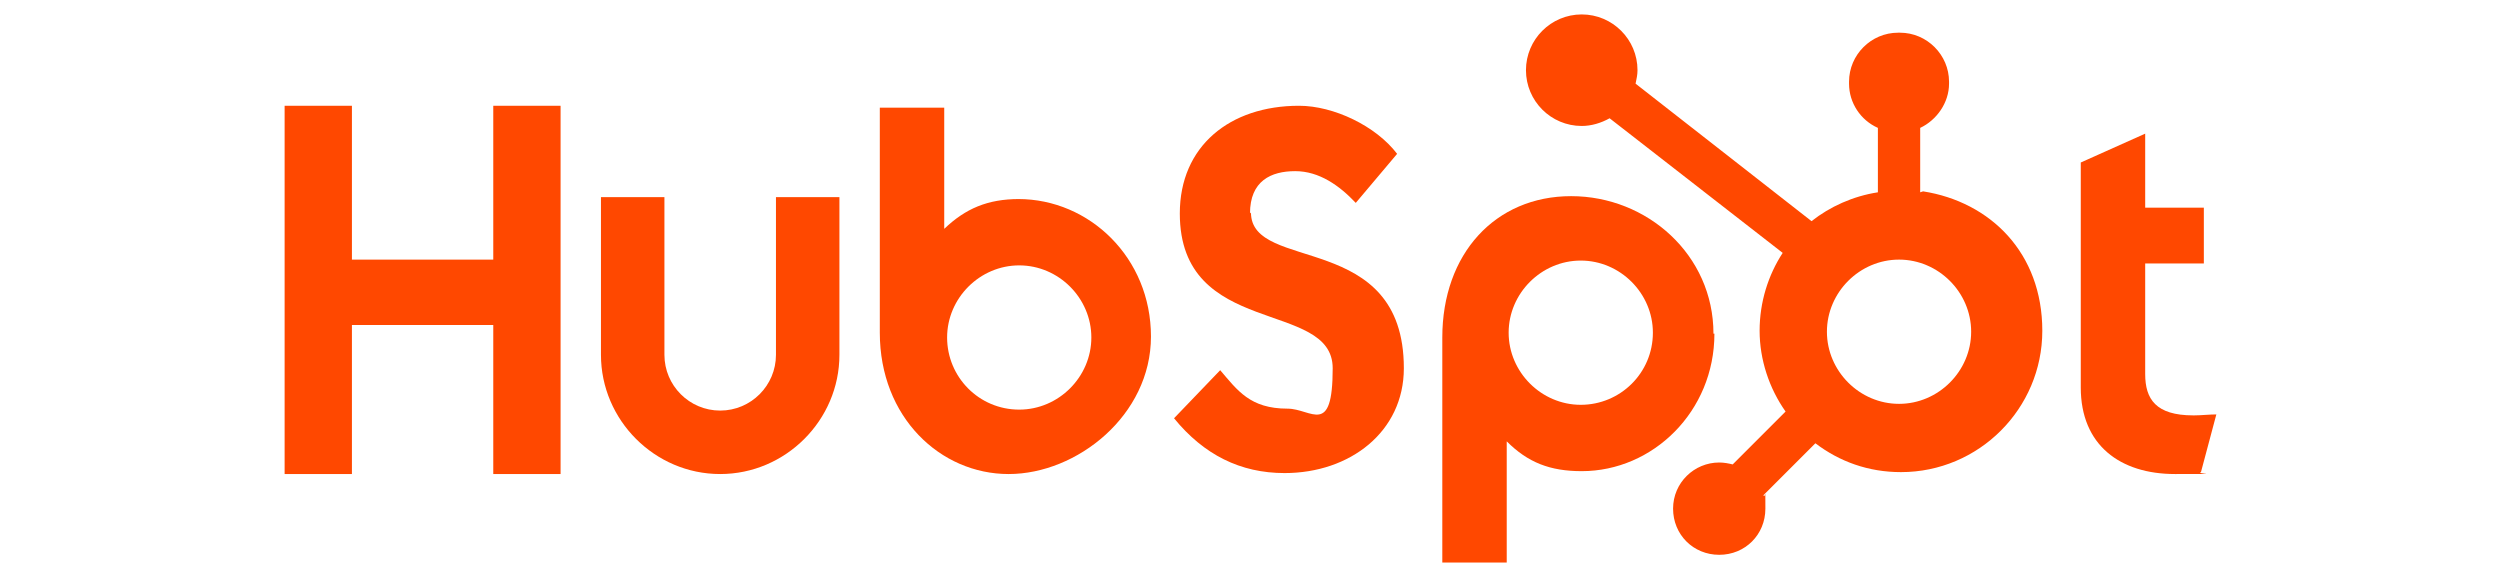
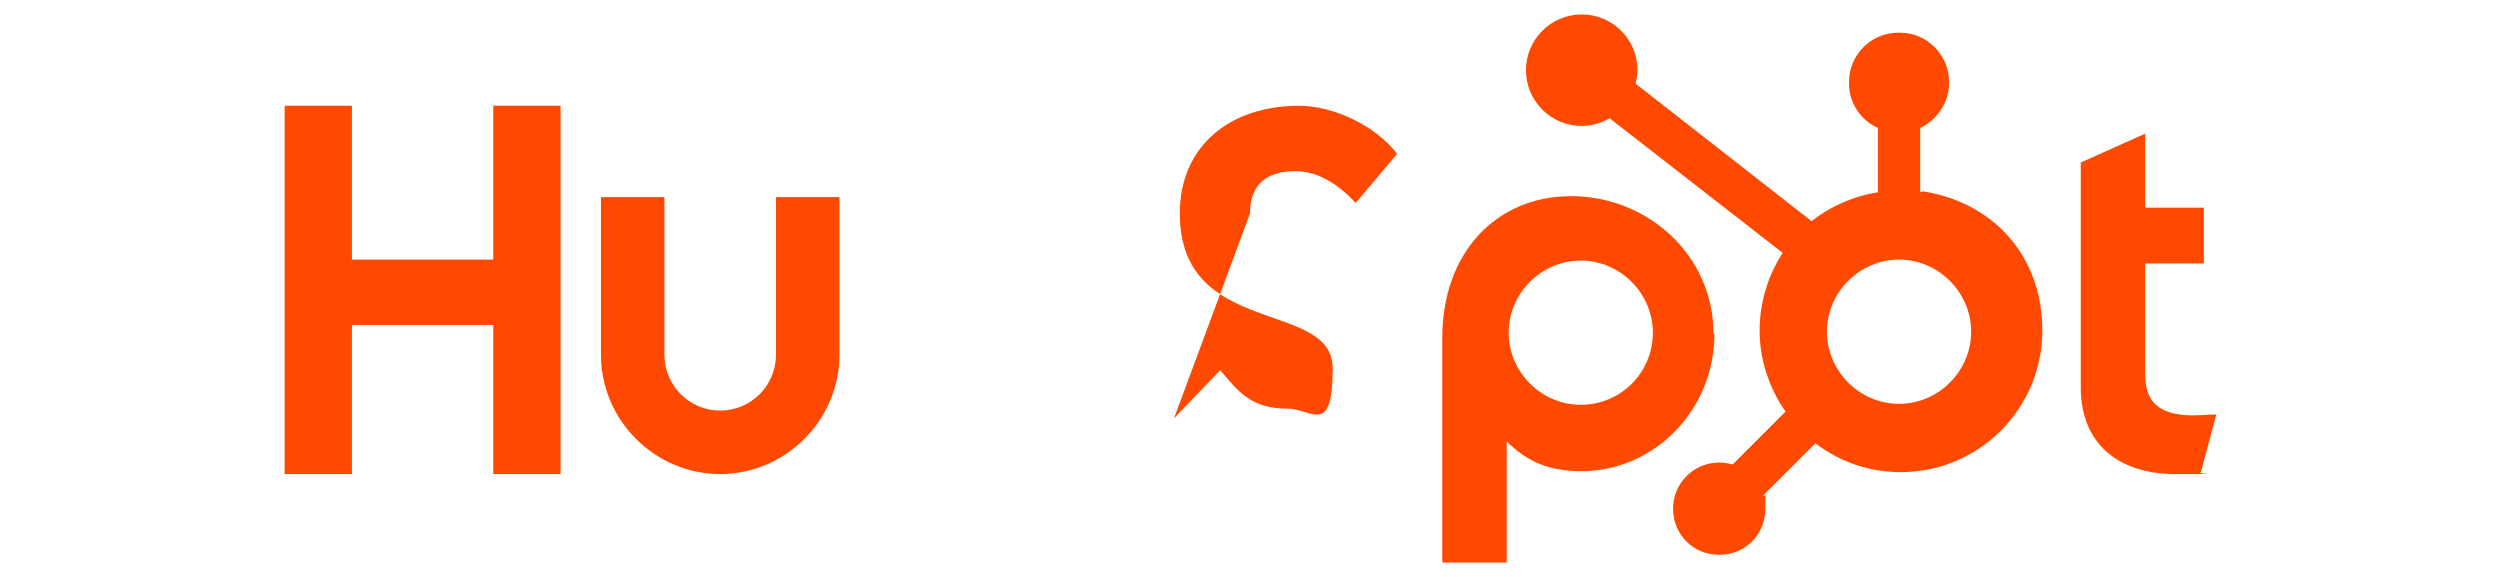
<svg xmlns="http://www.w3.org/2000/svg" viewBox="0 0 260 60" version="1.1" id="Layer_1">
  <defs>
    <style>
      .st0 {
        fill: #ff4800;
      }
    </style>
  </defs>
  <polygon points="51.3 33.8 36.6 33.8 36.6 49.3 29.6 49.3 29.6 11 36.6 11 36.6 27 51.3 27 51.3 11 58.3 11 58.3 49.3 51.3 49.3 51.3 33.8" class="st0" />
  <path d="M80.7,36.9c0,3.2-2.6,5.8-5.8,5.8s-5.8-2.6-5.8-5.8v-16.4h-6.6v16.4c0,6.8,5.6,12.4,12.4,12.4s12.4-5.6,12.4-12.4v-16.4h-6.6v16.4Z" class="st0" />
-   <path d="M130,22.2c0-3.4,2.2-4.4,4.7-4.4s4.6,1.5,6.3,3.3l4.3-5.1c-2.2-2.9-6.6-5-10.2-5-7.2,0-12.4,4.2-12.4,11.2,0,13,15.9,8.9,15.9,16.1s-2.2,4.2-4.7,4.2c-3.9,0-5.2-1.9-7-4l-4.8,5c3.1,3.8,6.9,5.7,11.5,5.7,6.8,0,12.4-4.3,12.4-10.9,0-14.4-15.9-9.9-15.9-16.2Z" class="st0" />
+   <path d="M130,22.2c0-3.4,2.2-4.4,4.7-4.4s4.6,1.5,6.3,3.3l4.3-5.1c-2.2-2.9-6.6-5-10.2-5-7.2,0-12.4,4.2-12.4,11.2,0,13,15.9,8.9,15.9,16.1s-2.2,4.2-4.7,4.2c-3.9,0-5.2-1.9-7-4l-4.8,5Z" class="st0" />
  <path d="M228.1,43.2c-3.9,0-5-1.7-5-4.3v-11.5h6.1v-5.8h-6.1v-7.7l-6.7,3v23.4c0,6,4.1,9,9.8,9s2,0,2.7-.2l1.6-6c-.7,0-1.6.1-2.3.1Z" class="st0" />
-   <path d="M106,20.7c-3.3,0-5.6,1-7.8,3.1v-12.6h-6.7v23.4c0,8.8,6.3,14.7,13.4,14.7s14.8-6.1,14.8-14.3-6.4-14.3-13.8-14.3ZM106,42.6c-4.2,0-7.5-3.4-7.5-7.5s3.4-7.5,7.5-7.5,7.5,3.4,7.5,7.5-3.4,7.5-7.5,7.5Z" class="st0" />
  <path d="M178.2,34.7c0-8.2-6.9-14.3-14.8-14.3s-13.4,6-13.4,14.7v23.4h6.7v-12.6c2.2,2.2,4.5,3.1,7.8,3.1,7.4,0,13.8-6.2,13.8-14.3ZM171.9,34.6c0,4.2-3.4,7.5-7.5,7.5s-7.5-3.4-7.5-7.5,3.4-7.5,7.5-7.5,7.5,3.4,7.5,7.5Z" class="st0" />
  <path d="M199.7,20v-6.7c1.7-.8,3-2.6,3-4.6v-.2c0-2.8-2.3-5.1-5.1-5.1h-.2c-2.8,0-5.1,2.3-5.1,5.1v.2c0,2,1.2,3.8,3,4.6v6.7c-2.6.4-5,1.5-6.9,3l-18.3-14.3c.1-.5.2-.9.2-1.4,0-3.2-2.6-5.8-5.8-5.8-3.2,0-5.8,2.6-5.8,5.8,0,3.2,2.6,5.8,5.8,5.8,1,0,2-.3,2.9-.8l18,14c-1.5,2.3-2.4,5.1-2.4,8.1s1,6,2.7,8.4l-5.5,5.5c-.4-.1-.9-.2-1.4-.2-2.6,0-4.8,2.1-4.8,4.8s2.1,4.8,4.8,4.8,4.8-2.1,4.8-4.8,0-.9-.2-1.4l5.4-5.4c2.5,1.9,5.5,3,8.9,3,8.1,0,14.7-6.6,14.7-14.7s-5.4-13.4-12.4-14.5ZM197.5,42c-4.1,0-7.5-3.4-7.5-7.5s3.4-7.5,7.5-7.5,7.5,3.4,7.5,7.5-3.4,7.5-7.5,7.5Z" class="st0" />
</svg>